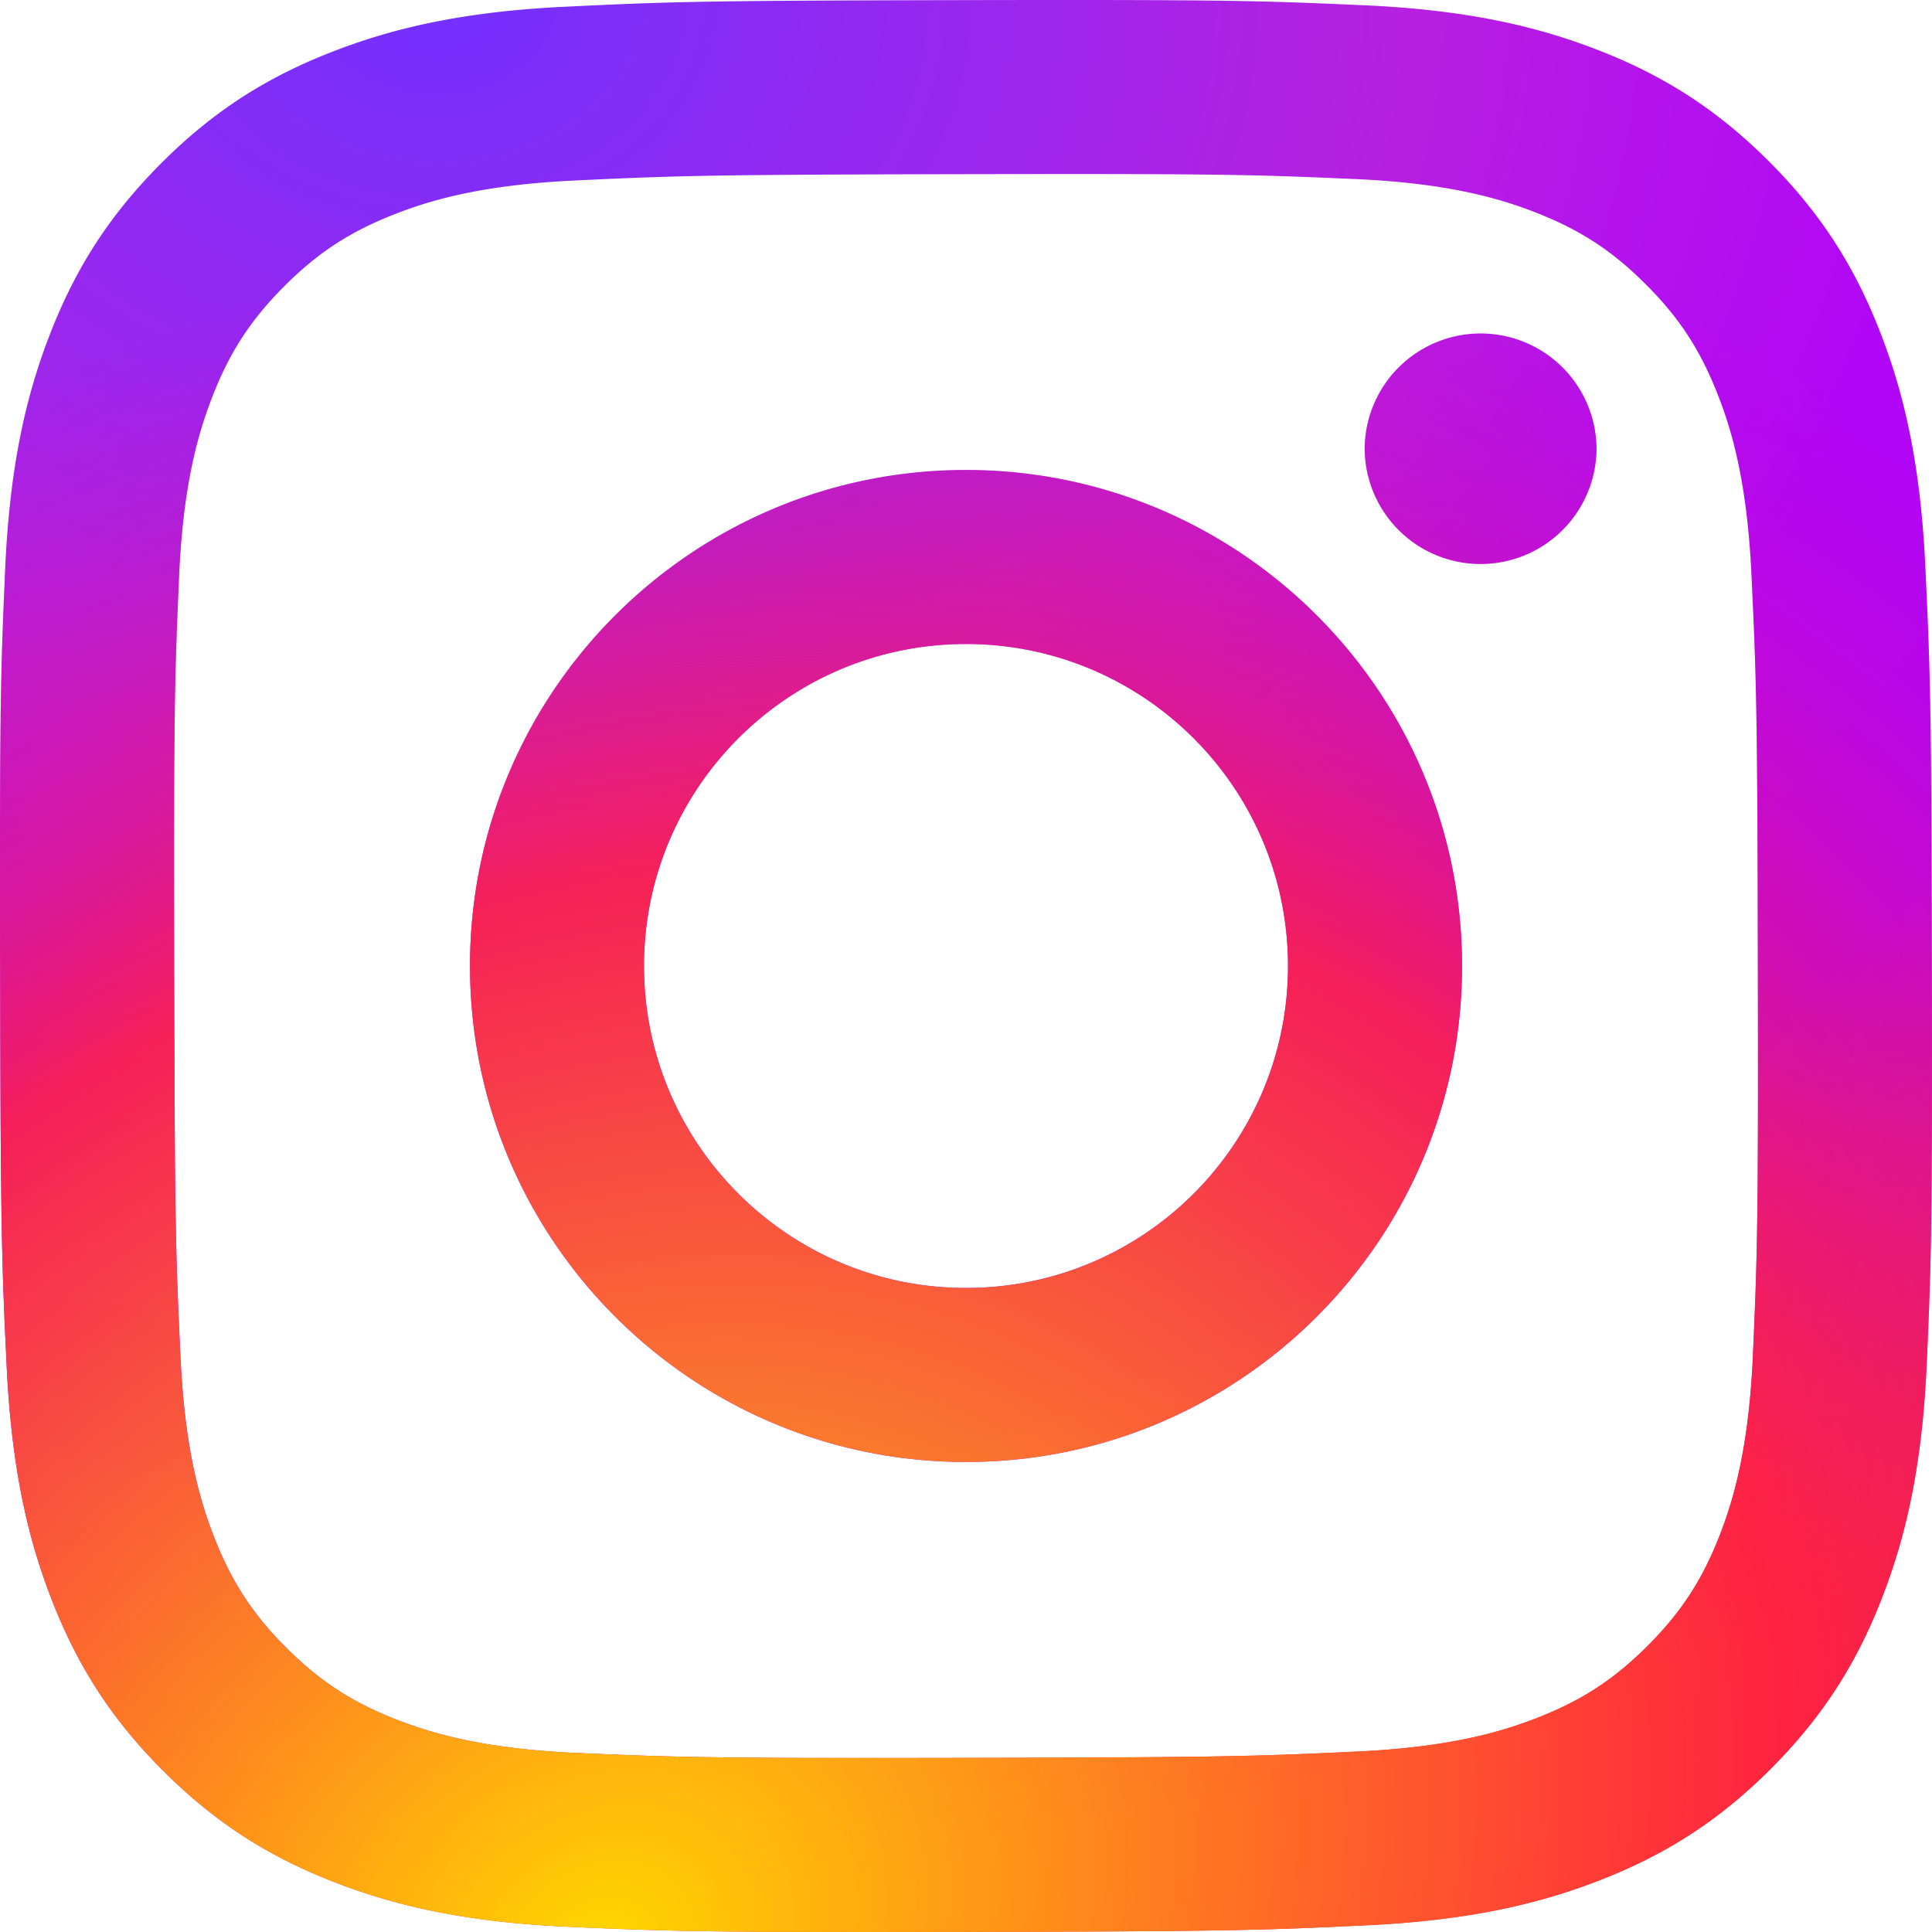
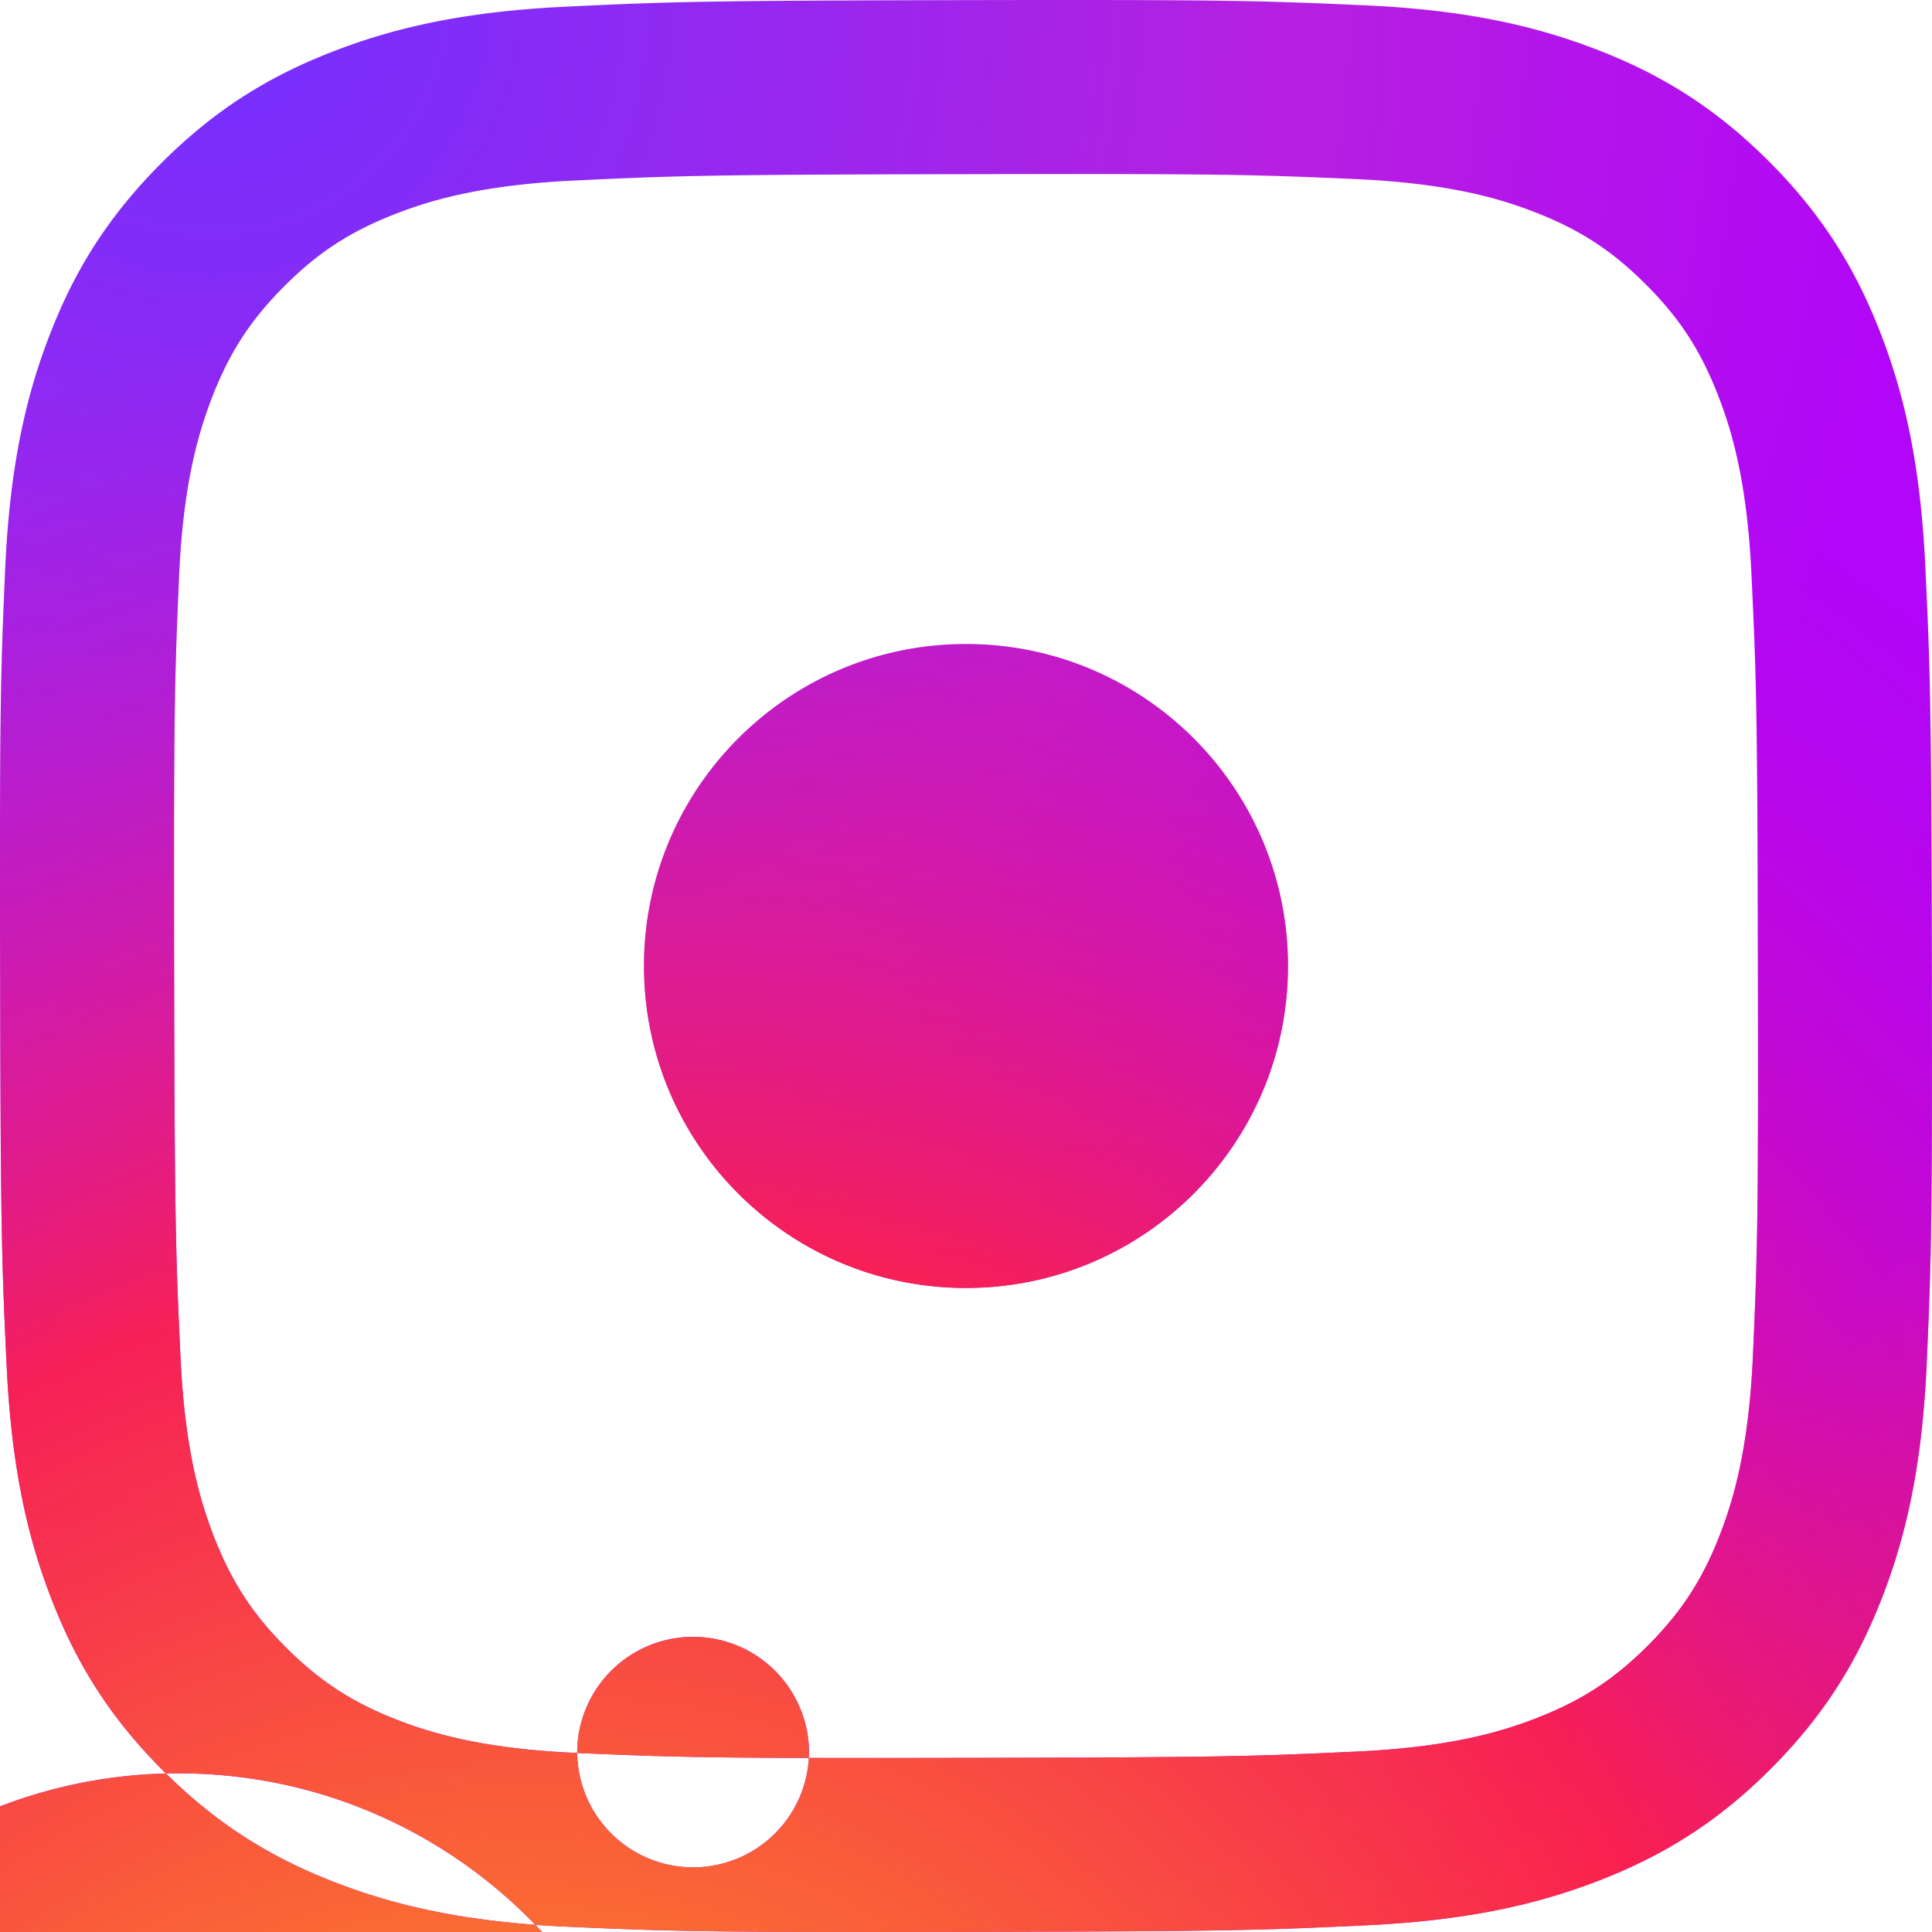
<svg xmlns="http://www.w3.org/2000/svg" xmlns:xlink="http://www.w3.org/1999/xlink" viewBox="0 0 120 120">
  <defs>
    <radialGradient id="b" cx="22.826%" cy="0%" r="125.757%" fx="22.826%" fy="0%" gradientTransform="scale(1 .794)">
      <stop offset="0%" stop-color="#7330FF" />
      <stop offset="39.026%" stop-color="#B620E0" />
      <stop offset="61.769%" stop-color="#B106F7" />
      <stop offset="76.034%" stop-color="#B105F8" />
      <stop offset="100%" stop-color="#FC2A21" />
    </radialGradient>
    <radialGradient id="c" cx="31.925%" cy="100.755%" r="86.352%" fx="31.925%" fy="100.755%" gradientTransform="rotate(-119.411 .25 1.125) scale(1 1.232)">
      <stop offset=".098%" stop-color="gold" />
      <stop offset="60.969%" stop-color="#FF2243" stop-opacity=".883" />
      <stop offset="100%" stop-color="#CC03CD" stop-opacity="0" />
    </radialGradient>
-     <path id="a" d="M35.15.415C28.768.717 24.407 1.74 20.597 3.232c-3.944 1.538-7.288 3.599-10.614 6.939-3.33 3.341-5.375 6.691-6.901 10.64C1.603 24.63.602 28.992.32 35.38c-.28 6.4-.345 8.44-.314 24.734.031 16.29.103 18.336.408 24.737.306 6.383 1.324 10.741 2.817 14.553 1.54 3.945 3.599 7.287 6.94 10.615 3.34 3.328 6.692 5.371 10.642 6.9 3.816 1.475 8.18 2.48 14.566 2.76 6.4.282 8.443.344 24.732.313 16.296-.031 18.34-.103 24.74-.407 6.383-.305 10.74-1.327 14.554-2.816 3.944-1.544 7.288-3.599 10.614-6.94 3.326-3.34 5.371-6.692 6.898-10.642 1.477-3.816 2.482-8.18 2.76-14.563.28-6.404.346-8.449.315-24.74-.031-16.293-.105-18.334-.408-24.732-.304-6.388-1.326-10.744-2.817-14.558-1.542-3.945-3.598-7.285-6.938-10.615-3.34-3.326-6.692-5.375-10.642-6.897C95.37 1.605 91.008.598 84.622.323c-6.4-.285-8.443-.347-24.738-.316-16.29.031-18.333.101-24.733.408m.7 108.466c-5.85-.255-9.026-1.227-11.143-2.042-2.804-1.084-4.804-2.385-6.91-4.475-2.1-2.097-3.405-4.092-4.5-6.89-.822-2.116-1.812-5.29-2.086-11.139-.297-6.324-.365-8.221-.394-24.242-.031-16.017.027-17.914.303-24.244.25-5.845 1.229-9.026 2.041-11.14 1.085-2.808 2.382-4.805 4.475-6.91 2.098-2.105 4.092-3.406 6.892-4.5 2.115-.827 5.287-1.808 11.135-2.086 6.328-.3 8.223-.364 24.24-.395 16.02-.031 17.918.025 24.247.303 5.846.255 9.026 1.223 11.14 2.041 2.805 1.085 4.805 2.378 6.909 4.476 2.103 2.097 3.407 4.088 4.502 6.893.826 2.11 1.808 5.286 2.084 11.132.301 6.328.37 8.225.398 24.242.031 16.02-.027 17.918-.305 24.244-.255 5.85-1.225 9.028-2.041 11.147-1.085 2.801-2.382 4.801-4.477 6.907-2.096 2.098-4.09 3.406-6.892 4.5-2.11.825-5.287 1.808-11.131 2.086-6.328.298-8.223.366-24.246.395-16.016.031-17.912-.03-24.241-.303m48.913-80.954a7.2 7.2 0 0 0 14.399-.027 7.2 7.2 0 0 0-14.4.027m-55.57 32.131c.033 17.016 13.852 30.78 30.864 30.747 17.014-.033 30.786-13.85 30.753-30.865-.033-17.01-13.855-30.782-30.871-30.749-17.012.033-30.78 13.855-30.747 30.867M40 60.037c-.02-11.044 8.92-20.016 19.961-20.035C71.004 39.98 79.978 48.915 80 59.962c.021 11.045-8.917 20.015-19.963 20.036-11.042.022-20.015-8.915-20.037-19.961" />
+     <path id="a" d="M35.15.415C28.768.717 24.407 1.74 20.597 3.232c-3.944 1.538-7.288 3.599-10.614 6.939-3.33 3.341-5.375 6.691-6.901 10.64C1.603 24.63.602 28.992.32 35.38c-.28 6.4-.345 8.44-.314 24.734.031 16.29.103 18.336.408 24.737.306 6.383 1.324 10.741 2.817 14.553 1.54 3.945 3.599 7.287 6.94 10.615 3.34 3.328 6.692 5.371 10.642 6.9 3.816 1.475 8.18 2.48 14.566 2.76 6.4.282 8.443.344 24.732.313 16.296-.031 18.34-.103 24.74-.407 6.383-.305 10.74-1.327 14.554-2.816 3.944-1.544 7.288-3.599 10.614-6.94 3.326-3.34 5.371-6.692 6.898-10.642 1.477-3.816 2.482-8.18 2.76-14.563.28-6.404.346-8.449.315-24.74-.031-16.293-.105-18.334-.408-24.732-.304-6.388-1.326-10.744-2.817-14.558-1.542-3.945-3.598-7.285-6.938-10.615-3.34-3.326-6.692-5.375-10.642-6.897C95.37 1.605 91.008.598 84.622.323c-6.4-.285-8.443-.347-24.738-.316-16.29.031-18.333.101-24.733.408m.7 108.466c-5.85-.255-9.026-1.227-11.143-2.042-2.804-1.084-4.804-2.385-6.91-4.475-2.1-2.097-3.405-4.092-4.5-6.89-.822-2.116-1.812-5.29-2.086-11.139-.297-6.324-.365-8.221-.394-24.242-.031-16.017.027-17.914.303-24.244.25-5.845 1.229-9.026 2.041-11.14 1.085-2.808 2.382-4.805 4.475-6.91 2.098-2.105 4.092-3.406 6.892-4.5 2.115-.827 5.287-1.808 11.135-2.086 6.328-.3 8.223-.364 24.24-.395 16.02-.031 17.918.025 24.247.303 5.846.255 9.026 1.223 11.14 2.041 2.805 1.085 4.805 2.378 6.909 4.476 2.103 2.097 3.407 4.088 4.502 6.893.826 2.11 1.808 5.286 2.084 11.132.301 6.328.37 8.225.398 24.242.031 16.02-.027 17.918-.305 24.244-.255 5.85-1.225 9.028-2.041 11.147-1.085 2.801-2.382 4.801-4.477 6.907-2.096 2.098-4.09 3.406-6.892 4.5-2.11.825-5.287 1.808-11.131 2.086-6.328.298-8.223.366-24.246.395-16.016.031-17.912-.03-24.241-.303a7.2 7.2 0 0 0 14.399-.027 7.2 7.2 0 0 0-14.4.027m-55.57 32.131c.033 17.016 13.852 30.78 30.864 30.747 17.014-.033 30.786-13.85 30.753-30.865-.033-17.01-13.855-30.782-30.871-30.749-17.012.033-30.78 13.855-30.747 30.867M40 60.037c-.02-11.044 8.92-20.016 19.961-20.035C71.004 39.98 79.978 48.915 80 59.962c.021 11.045-8.917 20.015-19.963 20.036-11.042.022-20.015-8.915-20.037-19.961" />
  </defs>
  <g fill="none" fill-rule="evenodd">
    <use xlink:href="#a" fill="url(#b)" />
    <use xlink:href="#a" fill="url(#c)" />
  </g>
</svg>